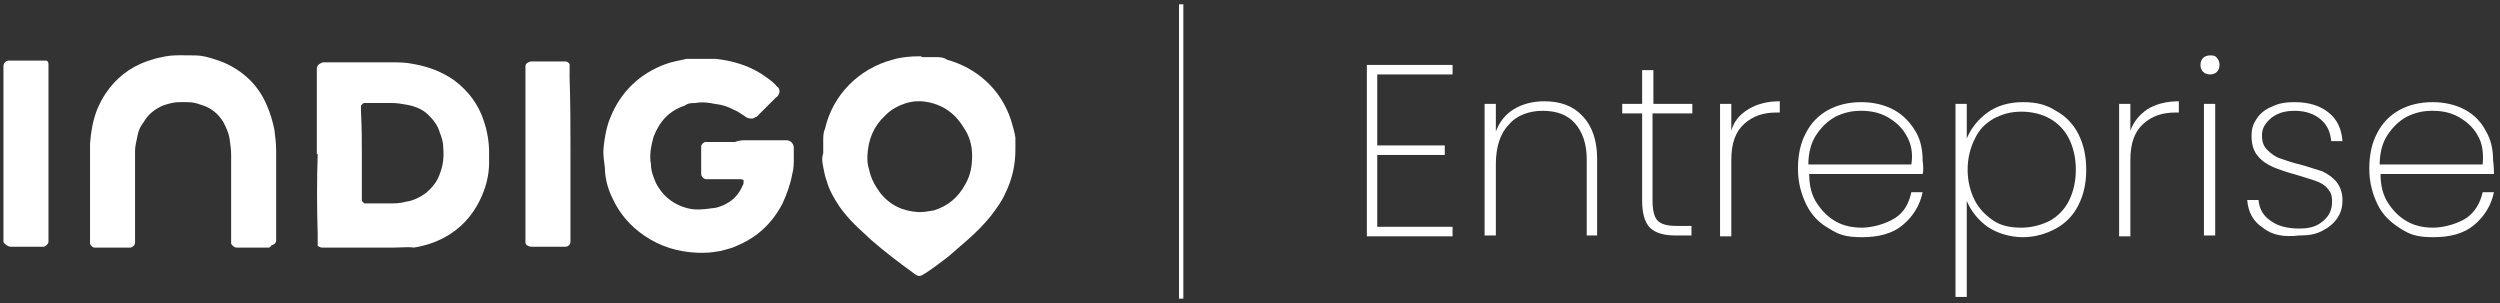
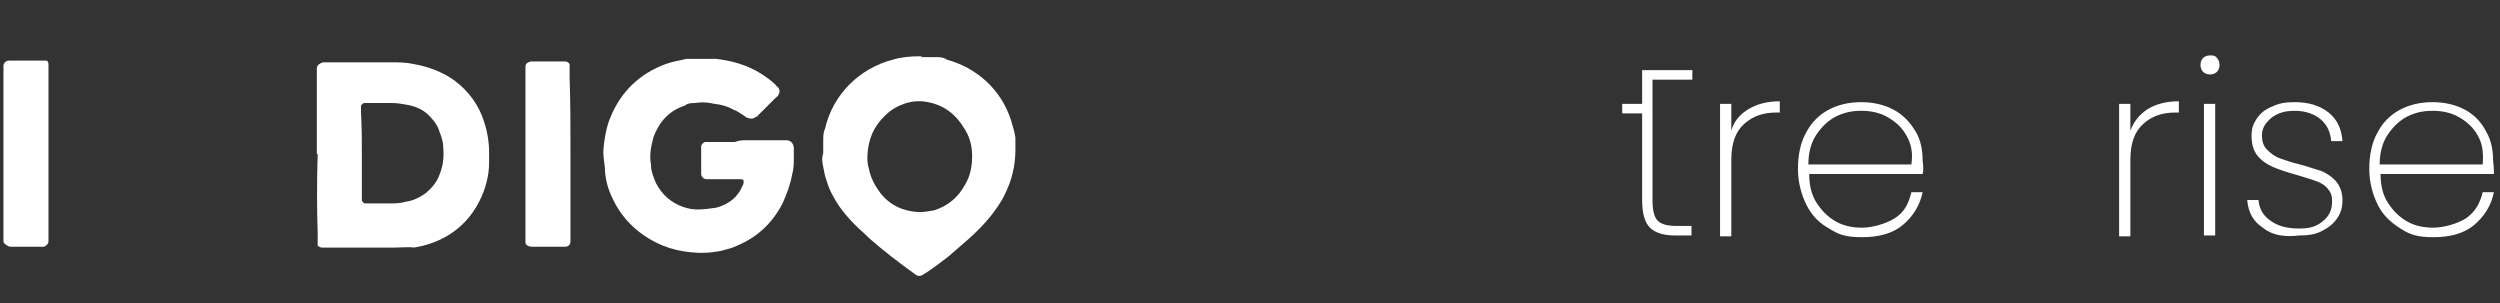
<svg xmlns="http://www.w3.org/2000/svg" id="Layer_1" data-name="Layer 1" version="1.1" viewBox="0 0 288.8 35">
  <rect x="0" y="0" width="288.8" height="35" fill="#333333" stroke="none" />
  <defs>
    <style>
      .cls-1 {
        isolation: isolate;
      }

      .cls-2 {
        fill: #fff;
        stroke-width: 0px;
      }
    </style>
  </defs>
  <g id="French">
    <g>
      <path class="cls-2" d="M106.5,6.6h.7c.3,0,.6,0,.9,0,.4,0,.9,0,1.3.3,3.3.9,6.2,3.3,7.4,7,.2.7.4,1.3.5,2,0,.5,0,.9,0,1.4,0,1.8-.4,3.5-1.2,5.1-.4.9-1,1.7-1.6,2.5-.8,1-1.7,1.9-2.6,2.7-.8.7-1.5,1.3-2.3,2-.9.7-1.7,1.3-2.6,1.9-.2.1-.3.2-.5.3s-.4.1-.6,0c0,0-.2-.1-.3-.2-1.8-1.3-3.5-2.6-5.1-4-.6-.6-1.2-1.1-1.8-1.7-.6-.6-1.2-1.3-1.7-2-.6-.9-1.2-1.9-1.5-3-.2-.5-.3-1.1-.4-1.6s-.2-1,0-1.6c0-.5,0-.9,0-1.4s0-1,.2-1.4c.9-4,4-7,7.8-8,1-.3,2-.4,3.3-.4ZM100.2,18c0,.7,0,.9.2,1.6.2,1,.7,1.9,1.3,2.7,1.1,1.4,2.6,2.1,4.4,2.2h.2c.5,0,1-.1,1.6-.2,1.6-.5,2.8-1.5,3.6-3,.6-1,.8-2.1.8-3.3s-.3-2.3-1-3.3c-1.1-1.8-2.7-2.8-4.8-3h-.5c-.5,0-.9.1-1.3.2-.9.3-1.7.7-2.4,1.4-1.4,1.3-2,2.8-2.1,4.7Z" />
      <path class="cls-2" d="M36.6,17.8V7.9c0-.4.4-.6.7-.7h7.8c.9,0,1.8,0,2.7.2,1.7.3,3.3.9,4.7,1.9,1.6,1.2,2.8,2.8,3.4,4.7.4,1.2.6,2.4.6,3.6v1.2c0,1.5-.4,3-1.1,4.4-.9,1.8-2.2,3.2-4,4.2-1.1.6-2.3,1-3.6,1.2-.6-.1-1.5,0-2.3,0h-8.3c-.2,0-.3-.1-.5-.2,0-.1,0-.2,0-.3v-1.1c-.1-3.1-.1-6.2,0-9.2,0,0,0,0,0,0ZM41.8,17.9h0v5.2c0,.2.2.3.3.4h2.8c.7,0,1.3,0,2-.2.8-.1,1.6-.5,2.3-1,.7-.6,1.3-1.3,1.6-2.2.4-1,.5-2,.4-3.1,0-.6-.2-1.2-.4-1.7-.2-.7-.6-1.3-1.1-1.8-.7-.8-1.6-1.2-2.7-1.4-.6-.1-1.1-.2-1.7-.2h-3.2c-.2,0-.3.2-.4.3v.7c.1,1.9.1,3.5.1,5Z" />
      <path class="cls-2" d="M86.3,16.2h4.5c.4,0,.8.2.9.8,0,.4,0,.8,0,1.2,0,.7,0,1.3-.2,2-.2,1.1-.6,2.2-1.1,3.3-1.2,2.3-2.9,3.9-5.3,4.9-.6.3-1.2.4-1.9.6-.6.1-1.2.2-1.9.2h-.7c-2.3-.1-4.3-.7-6.2-2-1.6-1.1-2.8-2.5-3.6-4.2-.5-1-.8-2-.9-3.1,0-.8-.2-1.5-.2-2.3s.3-2.9.8-4c1.2-3,3.4-5.1,6.4-6.2.8-.3,1.6-.4,2.4-.6h.2c1.1,0,2.1,0,3.2,0,1.8.2,3.6.7,5.2,1.7.6.4,1.2.8,1.7,1.3,0,.1.2.2.3.3.2.3.2.6,0,.9,0,.1-.2.2-.3.3-.7.7-1.4,1.4-2.1,2.1,0,0,0,.1-.2.1-.3.3-.7.2-1,.1-.2-.1-.4-.3-.6-.4-.3-.2-.6-.4-.9-.5-.7-.4-1.4-.6-2.2-.7-.2,0-.4-.1-.6-.1-.6-.1-1.1-.1-1.7,0-.4,0-.8,0-1.2.3-1.8.6-2.9,1.8-3.6,3.6-.3,1.1-.5,2.1-.3,3.2,0,.8.3,1.5.6,2.2.7,1.3,1.7,2.2,3.1,2.7.6.2,1.1.3,1.7.3s1.4-.1,2.1-.2c.8-.2,1.6-.6,2.2-1.2.4-.4.7-.9.9-1.4.1-.1.1-.3.1-.4s0-.1,0-.2c0,0-.2-.1-.3-.1h-4c-.3,0-.6-.3-.6-.6v-3.2c0-.2.3-.5.5-.5h3.4c.5-.2.9-.2,1.4-.2h0Z" />
-       <path class="cls-2" d="M10.4,21.9v-5.3c.1-1.3.3-2.6.8-3.9.3-.7.6-1.3,1-1.9,1.2-1.8,2.8-3,4.7-3.7.6-.2,1.2-.4,1.8-.5,1.2-.3,2.5-.2,3.8-.2,1.1,0,2.2.4,3.3.8,2.3,1,4,2.6,5,4.9.4.9.7,1.9.9,2.9.1.8.2,1.6.2,2.4v10.4c0,.2-.2.5-.5.5-.2.3-.3.3-.4.3h-3.7c-.1,0-.3-.1-.4-.2s-.2-.2-.2-.3v-10.2c0-.7-.1-1.3-.2-2-.1-.6-.4-1.2-.7-1.8-.6-1-1.5-1.7-2.6-2-.5-.2-1-.3-1.6-.3h-.9c-.7,0-1.3.2-1.9.4-.9.4-1.7,1-2.2,1.9-.4.5-.6,1-.7,1.5-.1.6-.3,1.2-.3,1.8v10.6c0,.3-.2.5-.5.6h-4.2c-.2,0-.5-.3-.5-.5v-.8c0-1.9,0-3.6,0-5.4h0Z" />
      <path class="cls-2" d="M65.9,17.8v10.1c0,.4-.3.6-.6.6h-3.8c-.2,0-.3,0-.5-.1s-.3-.2-.3-.4,0-.2,0-.3V7.7c0-.4.3-.5.6-.6h3.9c.2,0,.4,0,.6.3,0,0,0,.2,0,.3v1.2c.1,3,.1,5.9.1,8.9Z" />
      <path class="cls-2" d="M5.6,17.8v10.1c0,.3-.3.5-.5.6H1.3c-.1,0-.3,0-.4-.1-.2-.1-.5-.3-.5-.5V7.6c0-.3.3-.6.6-.6h4c0,0,.2,0,.3,0,.2,0,.3.2.3.4v1.2c0,3.1,0,6.1,0,9.1Z" />
    </g>
-     <rect class="cls-2" x="136.2" y=".5" width=".5" height="34" />
    <g class="cls-1">
-       <path class="cls-2" d="M159.1,8.6v8.2h7.8v1.1h-7.8v8.3h8.7v1.1h-9.9V7.5h9.9v1.1h-8.7Z" />
-       <path class="cls-2" d="M182.8,13.4c1.1,1.1,1.7,2.8,1.7,4.9v8.9h-1.2v-8.8c0-1.8-.5-3.2-1.4-4.2s-2.2-1.4-3.7-1.4-3,.5-3.9,1.6c-1,1-1.5,2.6-1.5,4.6v8.2h-1.3v-15.2h1.3v3.2c.4-1.1,1.1-2,2.1-2.6s2.2-.9,3.5-.9c1.8,0,3.3.5,4.4,1.7Z" />
-       <path class="cls-2" d="M190.9,13.1v10.1c0,1.1.2,1.9.6,2.3.4.4,1.1.6,2.2.6h1.7v1.1h-1.9c-1.3,0-2.3-.3-2.9-.9-.6-.6-.9-1.7-.9-3.1v-10.1h-2.3v-1.1h2.3v-3.9h1.3v3.9h4.5v1.1h-4.6Z" />
+       <path class="cls-2" d="M190.9,13.1v10.1c0,1.1.2,1.9.6,2.3.4.4,1.1.6,2.2.6h1.7v1.1h-1.9c-1.3,0-2.3-.3-2.9-.9-.6-.6-.9-1.7-.9-3.1v-10.1h-2.3v-1.1h2.3v-3.9h1.3h4.5v1.1h-4.6Z" />
      <path class="cls-2" d="M202,12.6c1-.6,2.2-.9,3.6-.9v1.3h-.4c-1.5,0-2.7.4-3.7,1.3s-1.5,2.2-1.5,4.2v8.8h-1.3v-15.3h1.3v3.1c.3-1.1,1-1.9,2-2.5Z" />
      <path class="cls-2" d="M222.1,20.1h-13.1c0,1.4.3,2.5.9,3.4s1.3,1.6,2.2,2.1,1.9.7,3,.7,2.7-.4,3.8-1.1,1.6-1.7,1.9-3h1.3c-.3,1.5-1.1,2.8-2.3,3.8s-2.8,1.4-4.7,1.4-2.7-.3-3.8-1c-1.1-.6-2-1.5-2.6-2.7s-1-2.6-1-4.2.3-3,.9-4.1c.6-1.2,1.5-2.1,2.6-2.7s2.4-.9,3.8-.9,2.7.3,3.8.9,1.9,1.5,2.5,2.5c.6,1,.8,2.2.8,3.3.1.8.1,1.3,0,1.6ZM220.2,15.6c-.5-.9-1.3-1.6-2.2-2.1s-1.9-.7-3-.7-2,.2-3,.7c-.9.5-1.6,1.2-2.2,2.1-.6.9-.9,2.1-.9,3.4h11.9c.2-1.3,0-2.4-.6-3.4Z" />
-       <path class="cls-2" d="M229.6,13c1.1-.8,2.5-1.2,4.1-1.2s2.7.3,3.8,1c1.1.6,2,1.5,2.6,2.7.6,1.2.9,2.5.9,4.1s-.3,2.9-.9,4.1c-.6,1.2-1.5,2.1-2.6,2.7s-2.4,1-3.8,1-2.9-.4-4.1-1.2c-1.1-.8-1.9-1.8-2.4-3v11.1h-1.3V12h1.3v4c.5-1.2,1.3-2.2,2.4-3ZM239,16c-.5-1-1.3-1.8-2.2-2.3s-2-.8-3.3-.8-2.2.3-3.2.8c-1,.6-1.7,1.3-2.2,2.4-.5,1-.8,2.2-.8,3.5s.3,2.5.8,3.5,1.3,1.8,2.2,2.4,2,.8,3.2.8,2.3-.3,3.3-.8c.9-.5,1.7-1.3,2.2-2.3s.8-2.2.8-3.6-.3-2.6-.8-3.6Z" />
      <path class="cls-2" d="M248.1,12.6c1-.6,2.2-.9,3.6-.9v1.3h-.4c-1.5,0-2.7.4-3.7,1.3s-1.5,2.2-1.5,4.2v8.8h-1.3v-15.3h1.3v3.1c.4-1.1,1.1-1.9,2-2.5Z" />
      <path class="cls-2" d="M254.5,8.3c-.2-.2-.3-.5-.3-.8s.1-.6.3-.8.5-.3.8-.3.6,0,.8.3c.2.2.3.5.3.8s-.1.6-.3.8c-.2.2-.5.3-.8.3s-.6-.1-.8-.3ZM255.9,12v15.2h-1.3v-15.2h1.3Z" />
      <path class="cls-2" d="M261.4,26.3c-1.1-.7-1.7-1.8-1.8-3.2h1.3c.1,1,.5,1.8,1.4,2.4.8.6,1.9.9,3.3.9s2.1-.3,2.8-.9c.7-.6,1-1.3,1-2.2s-.2-1.1-.5-1.5-.8-.7-1.4-.9c-.5-.2-1.3-.4-2.2-.7-1.1-.3-2-.6-2.7-.9s-1.3-.7-1.8-1.3-.7-1.4-.7-2.3.2-1.4.6-2,1-1.1,1.8-1.4c.8-.4,1.6-.5,2.6-.5,1.6,0,2.9.4,3.9,1.2s1.5,1.9,1.6,3.3h-1.3c-.1-1-.4-1.8-1.2-2.5-.7-.6-1.7-1-3-1s-2,.3-2.7.8c-.7.6-1.1,1.2-1.1,2s.2,1.3.6,1.7.9.8,1.5,1,1.4.5,2.3.7c1.1.3,1.9.6,2.6.8.6.3,1.2.7,1.6,1.2s.7,1.2.7,2.1-.2,1.5-.6,2.1-1,1.1-1.8,1.5-1.6.5-2.6.5c-1.7.2-3.1,0-4.2-.9Z" />
      <path class="cls-2" d="M288.1,20.1h-13.1c0,1.4.3,2.5.9,3.4s1.3,1.6,2.2,2.1c.9.5,1.9.7,3,.7s2.7-.4,3.8-1.1c1-.7,1.6-1.7,1.9-3h1.3c-.3,1.5-1.1,2.8-2.3,3.8-1.2,1-2.8,1.4-4.7,1.4s-2.7-.3-3.8-1-2-1.5-2.6-2.7-1-2.6-1-4.2.3-3,.9-4.1c.6-1.2,1.5-2.1,2.6-2.7s2.4-.9,3.8-.9,2.7.3,3.8.9c1.1.6,1.9,1.5,2.4,2.5.6,1,.8,2.2.8,3.3.1.8.1,1.3.1,1.6ZM286.2,15.6c-.5-.9-1.3-1.6-2.2-2.1-.9-.5-1.9-.7-3-.7s-2,.2-3,.7c-.9.5-1.6,1.2-2.2,2.1-.6.9-.9,2.1-.9,3.4h11.9c.1-1.3,0-2.4-.6-3.4Z" />
    </g>
  </g>
</svg>